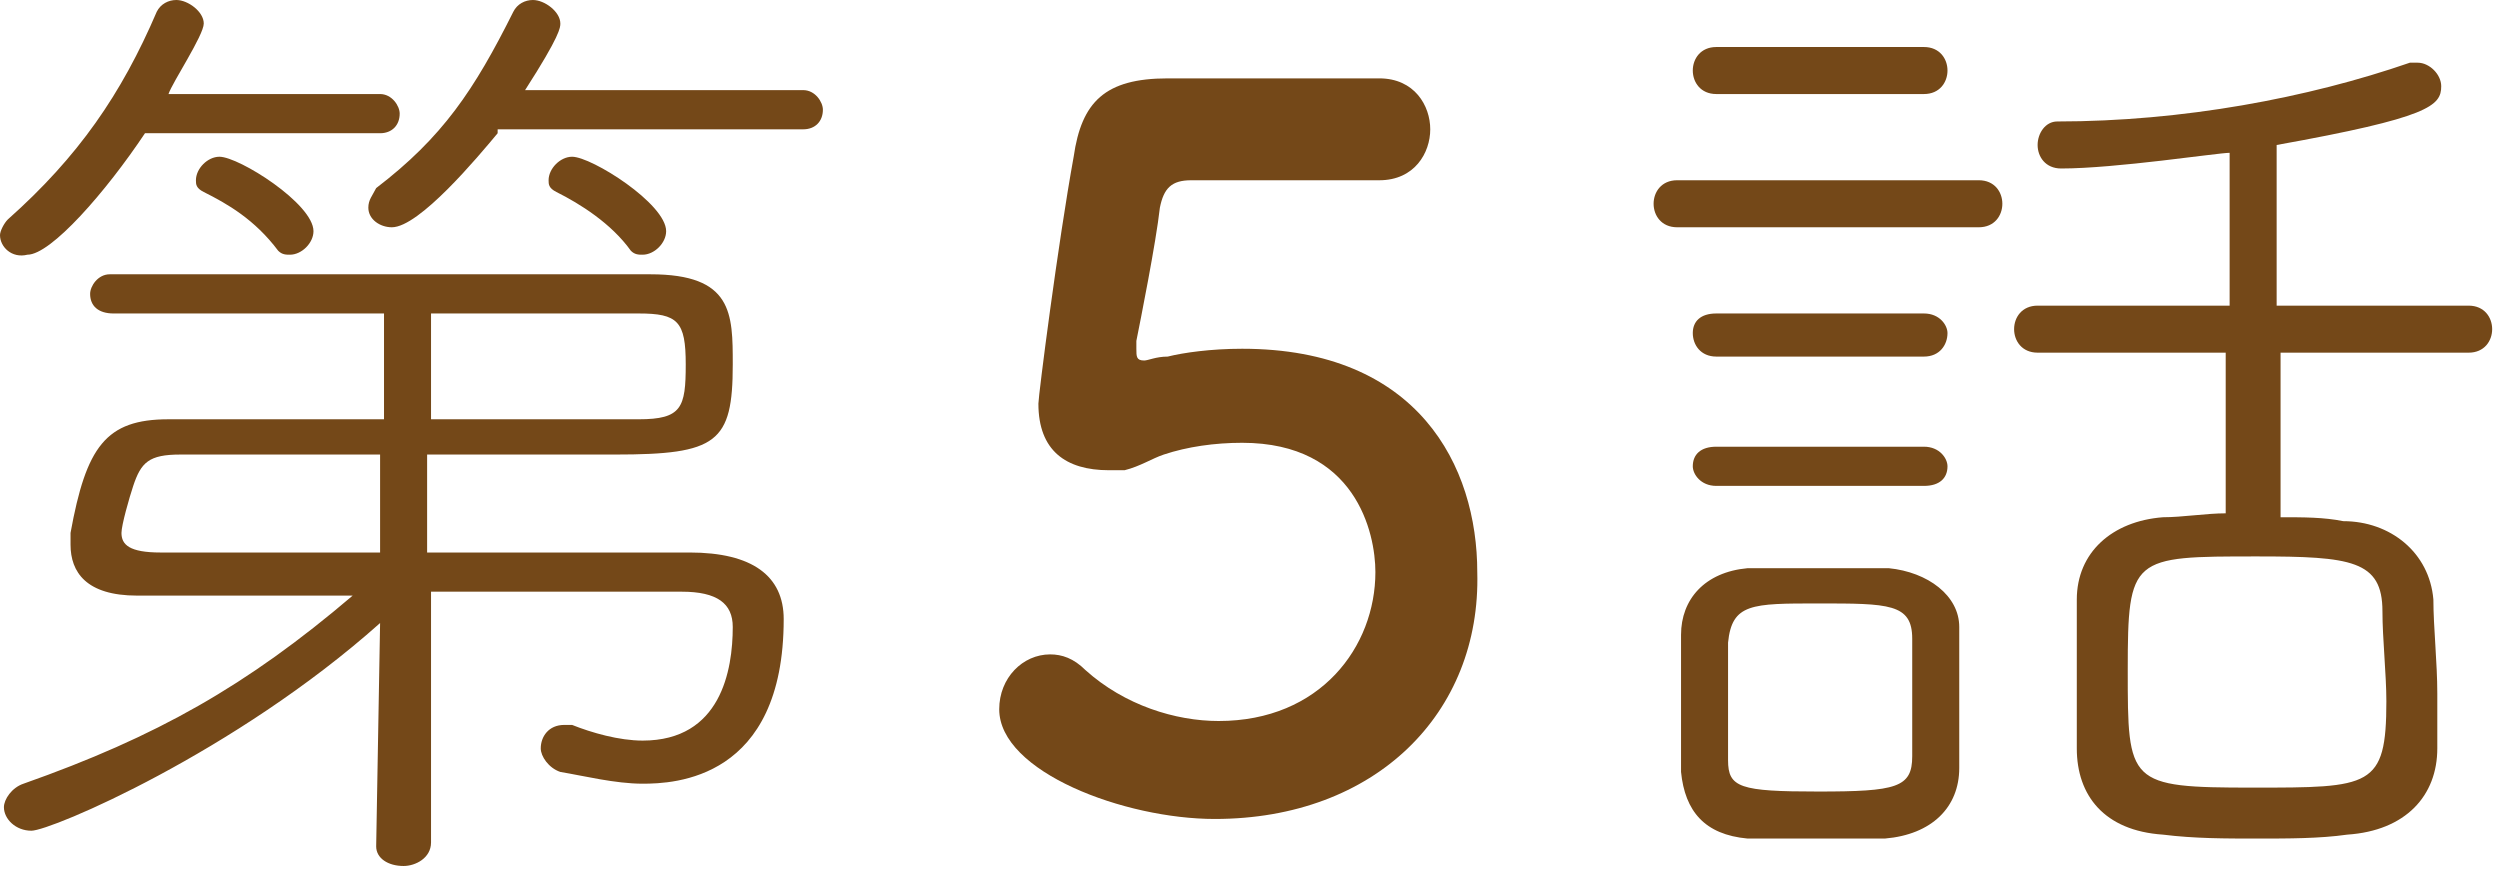
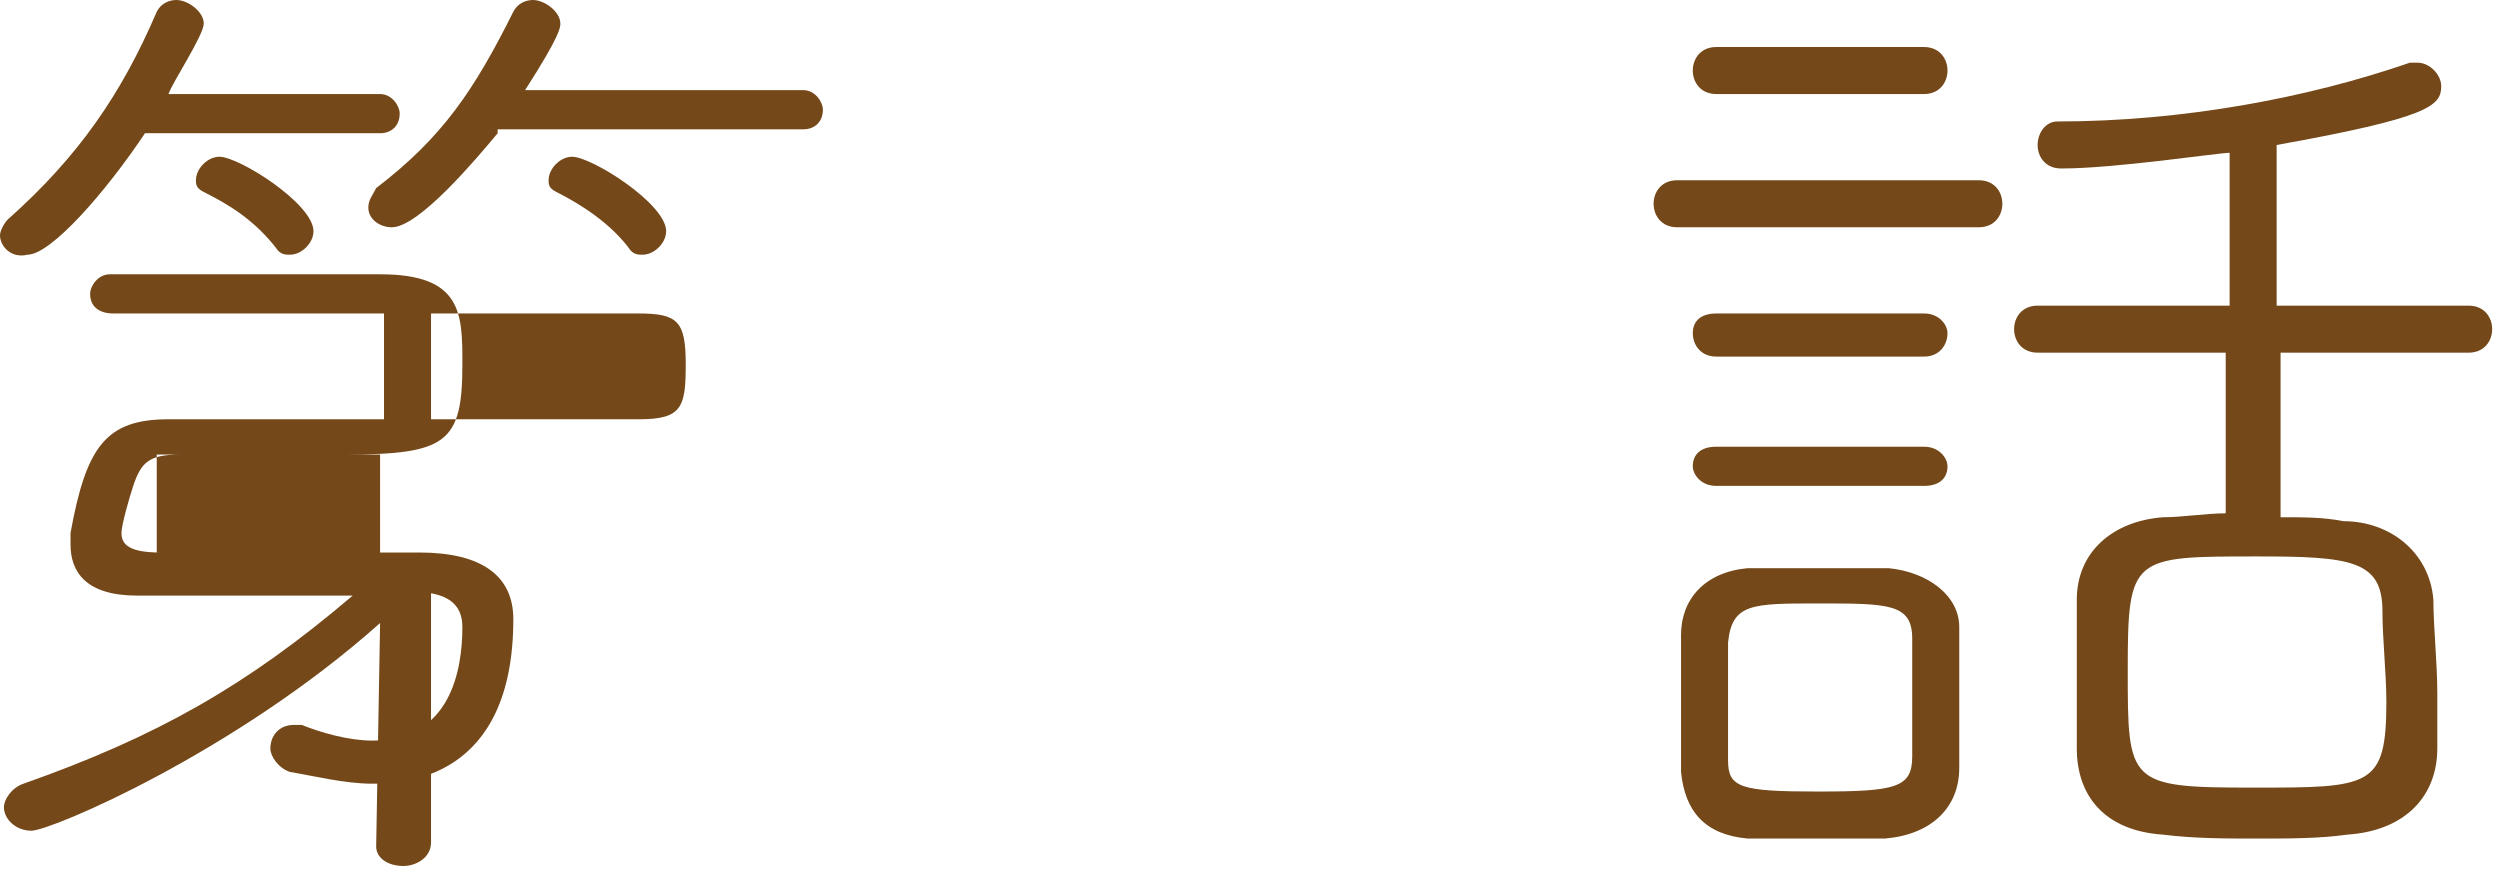
<svg xmlns="http://www.w3.org/2000/svg" version="1.1" id="レイヤー_1" x="0px" y="0px" viewBox="0 0 63.8 22.2" style="enable-background:new 0 0 63.8 22.2;" xml:space="preserve">
  <style type="text/css">
	.st0{fill:#744818;}
</style>
  <g>
    <g>
-       <path class="st0" d="M3.7,3.4c-1,1.5-2.4,3.1-3,3.1C0.3,6.6,0,6.3,0,6c0-0.1,0.1-0.3,0.2-0.4C2,4,3.1,2.4,4,0.3    C4.1,0.1,4.3,0,4.5,0c0.3,0,0.7,0.3,0.7,0.6c0,0.3-0.8,1.5-0.9,1.8l5.4,0c0.3,0,0.5,0.3,0.5,0.5c0,0.3-0.2,0.5-0.5,0.5H3.7z     M11,15.1l0,6.4c0,0.4-0.4,0.6-0.7,0.6c-0.4,0-0.7-0.2-0.7-0.5v0l0.1-5.7c-3.7,3.3-8.4,5.3-8.9,5.3c-0.4,0-0.7-0.3-0.7-0.6    c0-0.2,0.2-0.5,0.5-0.6c3.4-1.2,5.7-2.5,8.4-4.8H3.5c-1.3,0-1.7-0.6-1.7-1.3c0-0.1,0-0.2,0-0.3c0.4-2.2,0.9-2.9,2.5-2.9    c1.3,0,3.4,0,5.5,0V8c-2.5,0-5,0-6.9,0C2.5,8,2.3,7.8,2.3,7.5C2.3,7.3,2.5,7,2.8,7c1.9,0,4.4,0,6.9,0c2.5,0,5,0,6.9,0    c2.1,0,2.1,1,2.1,2.3c0,2-0.4,2.3-3,2.3c-1.2,0-3,0-4.8,0v2.5h6.7c1.6,0,2.4,0.6,2.4,1.7c0,4.1-2.8,4.2-3.6,4.2    c-0.7,0-1.5-0.2-2.1-0.3c-0.3-0.1-0.5-0.4-0.5-0.6c0-0.3,0.2-0.6,0.6-0.6c0,0,0.1,0,0.2,0c0.5,0.2,1.2,0.4,1.8,0.4    c2,0,2.3-1.8,2.3-2.9c0-0.6-0.4-0.9-1.3-0.9H11z M9.7,11.6H4.6c-0.8,0-1,0.2-1.2,0.8c-0.1,0.3-0.3,1-0.3,1.2c0,0.3,0.2,0.5,1,0.5    h5.6L9.7,11.6z M7.1,6.4C6.5,5.6,5.8,5.2,5.2,4.9C5,4.8,5,4.7,5,4.6C5,4.3,5.3,4,5.6,4C6.1,4,8,5.2,8,5.9c0,0.3-0.3,0.6-0.6,0.6    C7.3,6.5,7.2,6.5,7.1,6.4z M12.7,3.4c-0.5,0.6-2,2.4-2.7,2.4c-0.3,0-0.6-0.2-0.6-0.5c0-0.2,0.1-0.3,0.2-0.5    c1.7-1.3,2.5-2.5,3.5-4.5c0.1-0.2,0.3-0.3,0.5-0.3c0.3,0,0.7,0.3,0.7,0.6c0,0.1,0,0.3-0.9,1.7l7.1,0c0.3,0,0.5,0.3,0.5,0.5    c0,0.3-0.2,0.5-0.5,0.5H12.7z M16.3,10.7c1.1,0,1.2-0.3,1.2-1.4c0-1.1-0.2-1.3-1.2-1.3C15,8,13.1,8,11,8l0,2.7H16.3z M16.1,6.4    c-0.5-0.7-1.3-1.2-1.9-1.5C14,4.8,14,4.7,14,4.6C14,4.3,14.3,4,14.6,4C15.1,4,17,5.2,17,5.9c0,0.3-0.3,0.6-0.6,0.6    C16.3,6.5,16.2,6.5,16.1,6.4z" />
-       <path class="st0" d="M31,20.9c-2.3,0-5.5-1.2-5.5-2.8c0-0.8,0.6-1.4,1.3-1.4c0.3,0,0.6,0.1,0.9,0.4c1,0.9,2.3,1.3,3.4,1.3    c2.6,0,4-1.9,4-3.8c0-1-0.5-3.3-3.4-3.3c-0.7,0-1.4,0.1-2,0.3c-0.3,0.1-0.6,0.3-1,0.4c-0.1,0-0.2,0-0.4,0c-1.1,0-1.8-0.5-1.8-1.7    c0-0.2,0.5-4.1,0.9-6.3c0.2-1.4,0.8-2,2.4-2c0.1,0,0.1,0,0.2,0c0.7,0,1.1,0,5.2,0c0.9,0,1.3,0.7,1.3,1.3c0,0.6-0.4,1.3-1.3,1.3    c-0.7,0-4.1,0-4.8,0c-0.5,0-0.7,0.2-0.8,0.7c-0.1,0.9-0.5,2.9-0.6,3.4c0,0.1,0,0.1,0,0.2c0,0.2,0,0.3,0.2,0.3    c0.1,0,0.3-0.1,0.6-0.1c0.4-0.1,1.1-0.2,1.9-0.2c4.5,0,6,3,6,5.7C37.8,18.2,35.1,20.9,31,20.9z" />
+       <path class="st0" d="M3.7,3.4c-1,1.5-2.4,3.1-3,3.1C0.3,6.6,0,6.3,0,6c0-0.1,0.1-0.3,0.2-0.4C2,4,3.1,2.4,4,0.3    C4.1,0.1,4.3,0,4.5,0c0.3,0,0.7,0.3,0.7,0.6c0,0.3-0.8,1.5-0.9,1.8l5.4,0c0.3,0,0.5,0.3,0.5,0.5c0,0.3-0.2,0.5-0.5,0.5H3.7z     M11,15.1l0,6.4c0,0.4-0.4,0.6-0.7,0.6c-0.4,0-0.7-0.2-0.7-0.5v0l0.1-5.7c-3.7,3.3-8.4,5.3-8.9,5.3c-0.4,0-0.7-0.3-0.7-0.6    c0-0.2,0.2-0.5,0.5-0.6c3.4-1.2,5.7-2.5,8.4-4.8H3.5c-1.3,0-1.7-0.6-1.7-1.3c0-0.1,0-0.2,0-0.3c0.4-2.2,0.9-2.9,2.5-2.9    c1.3,0,3.4,0,5.5,0V8c-2.5,0-5,0-6.9,0C2.5,8,2.3,7.8,2.3,7.5C2.3,7.3,2.5,7,2.8,7c1.9,0,4.4,0,6.9,0c2.1,0,2.1,1,2.1,2.3c0,2-0.4,2.3-3,2.3c-1.2,0-3,0-4.8,0v2.5h6.7c1.6,0,2.4,0.6,2.4,1.7c0,4.1-2.8,4.2-3.6,4.2    c-0.7,0-1.5-0.2-2.1-0.3c-0.3-0.1-0.5-0.4-0.5-0.6c0-0.3,0.2-0.6,0.6-0.6c0,0,0.1,0,0.2,0c0.5,0.2,1.2,0.4,1.8,0.4    c2,0,2.3-1.8,2.3-2.9c0-0.6-0.4-0.9-1.3-0.9H11z M9.7,11.6H4.6c-0.8,0-1,0.2-1.2,0.8c-0.1,0.3-0.3,1-0.3,1.2c0,0.3,0.2,0.5,1,0.5    h5.6L9.7,11.6z M7.1,6.4C6.5,5.6,5.8,5.2,5.2,4.9C5,4.8,5,4.7,5,4.6C5,4.3,5.3,4,5.6,4C6.1,4,8,5.2,8,5.9c0,0.3-0.3,0.6-0.6,0.6    C7.3,6.5,7.2,6.5,7.1,6.4z M12.7,3.4c-0.5,0.6-2,2.4-2.7,2.4c-0.3,0-0.6-0.2-0.6-0.5c0-0.2,0.1-0.3,0.2-0.5    c1.7-1.3,2.5-2.5,3.5-4.5c0.1-0.2,0.3-0.3,0.5-0.3c0.3,0,0.7,0.3,0.7,0.6c0,0.1,0,0.3-0.9,1.7l7.1,0c0.3,0,0.5,0.3,0.5,0.5    c0,0.3-0.2,0.5-0.5,0.5H12.7z M16.3,10.7c1.1,0,1.2-0.3,1.2-1.4c0-1.1-0.2-1.3-1.2-1.3C15,8,13.1,8,11,8l0,2.7H16.3z M16.1,6.4    c-0.5-0.7-1.3-1.2-1.9-1.5C14,4.8,14,4.7,14,4.6C14,4.3,14.3,4,14.6,4C15.1,4,17,5.2,17,5.9c0,0.3-0.3,0.6-0.6,0.6    C16.3,6.5,16.2,6.5,16.1,6.4z" />
      <path class="st0" d="M42.8,5.8c-0.4,0-0.6-0.3-0.6-0.6c0-0.3,0.2-0.6,0.6-0.6h7.7c0.4,0,0.6,0.3,0.6,0.6c0,0.3-0.2,0.6-0.6,0.6    H42.8z M48.1,21.4c-0.5,0-1.1,0-1.8,0s-1.2,0-1.7,0c-1.1-0.1-1.6-0.7-1.7-1.7c0-0.5,0-1,0-1.5c0-0.7,0-1.3,0-2    c0-0.9,0.6-1.6,1.7-1.7c0.6,0,1.1,0,1.7,0c0.7,0,1.3,0,1.9,0c1,0.1,1.8,0.7,1.8,1.5c0,0.6,0,1.2,0,1.8s0,1.2,0,1.8    C50,20.6,49.3,21.3,48.1,21.4z M43.8,2.4c-0.4,0-0.6-0.3-0.6-0.6c0-0.3,0.2-0.6,0.6-0.6h5.3c0.4,0,0.6,0.3,0.6,0.6    c0,0.3-0.2,0.6-0.6,0.6H43.8z M43.8,9.1c-0.4,0-0.6-0.3-0.6-0.6c0-0.3,0.2-0.5,0.6-0.5h5.3c0.4,0,0.6,0.3,0.6,0.5    c0,0.3-0.2,0.6-0.6,0.6H43.8z M43.8,12.4c-0.4,0-0.6-0.3-0.6-0.5c0-0.3,0.2-0.5,0.6-0.5h5.3c0.4,0,0.6,0.3,0.6,0.5    c0,0.3-0.2,0.5-0.6,0.5H43.8z M44.1,17.9c0,0.5,0,1.1,0,1.5c0,0.7,0.3,0.8,2.3,0.8c2,0,2.4-0.1,2.4-0.9c0-0.4,0-0.9,0-1.5    s0-1.1,0-1.5c0-0.9-0.6-0.9-2.4-0.9c-1.7,0-2.2,0-2.3,1C44.1,16.8,44.1,17.4,44.1,17.9z M58.2,9v4.2c0.6,0,1.1,0,1.6,0.1    c1.2,0,2.2,0.8,2.3,2c0,0.7,0.1,1.6,0.1,2.4c0,0.5,0,1,0,1.4c0,1.2-0.8,2.1-2.3,2.2c-0.7,0.1-1.5,0.1-2.3,0.1    c-0.8,0-1.6,0-2.4-0.1c-1.5-0.1-2.2-1-2.2-2.2c0-0.5,0-1,0-1.6c0-0.7,0-1.5,0-2.2c0-1.2,0.9-2,2.2-2.1c0.5,0,1.1-0.1,1.6-0.1V9H52    c-0.4,0-0.6-0.3-0.6-0.6c0-0.3,0.2-0.6,0.6-0.6l4.9,0V3.9c-0.3,0-2.9,0.4-4.3,0.4C52.2,4.3,52,4,52,3.7s0.2-0.6,0.5-0.6    c3.2,0,6.4-0.6,9-1.5c0.1,0,0.2,0,0.2,0c0.3,0,0.6,0.3,0.6,0.6c0,0.5-0.3,0.8-4.2,1.5v4.1l4.9,0c0.4,0,0.6,0.3,0.6,0.6    c0,0.3-0.2,0.6-0.6,0.6H58.2z M60.8,15.6c0-1.3-0.8-1.4-3.2-1.4c-3.2,0-3.3,0-3.3,2.9c0,2.9,0,3,3.2,3c3,0,3.4,0,3.4-2.2    C60.9,17.2,60.8,16.3,60.8,15.6z" />
    </g>
  </g>
</svg>